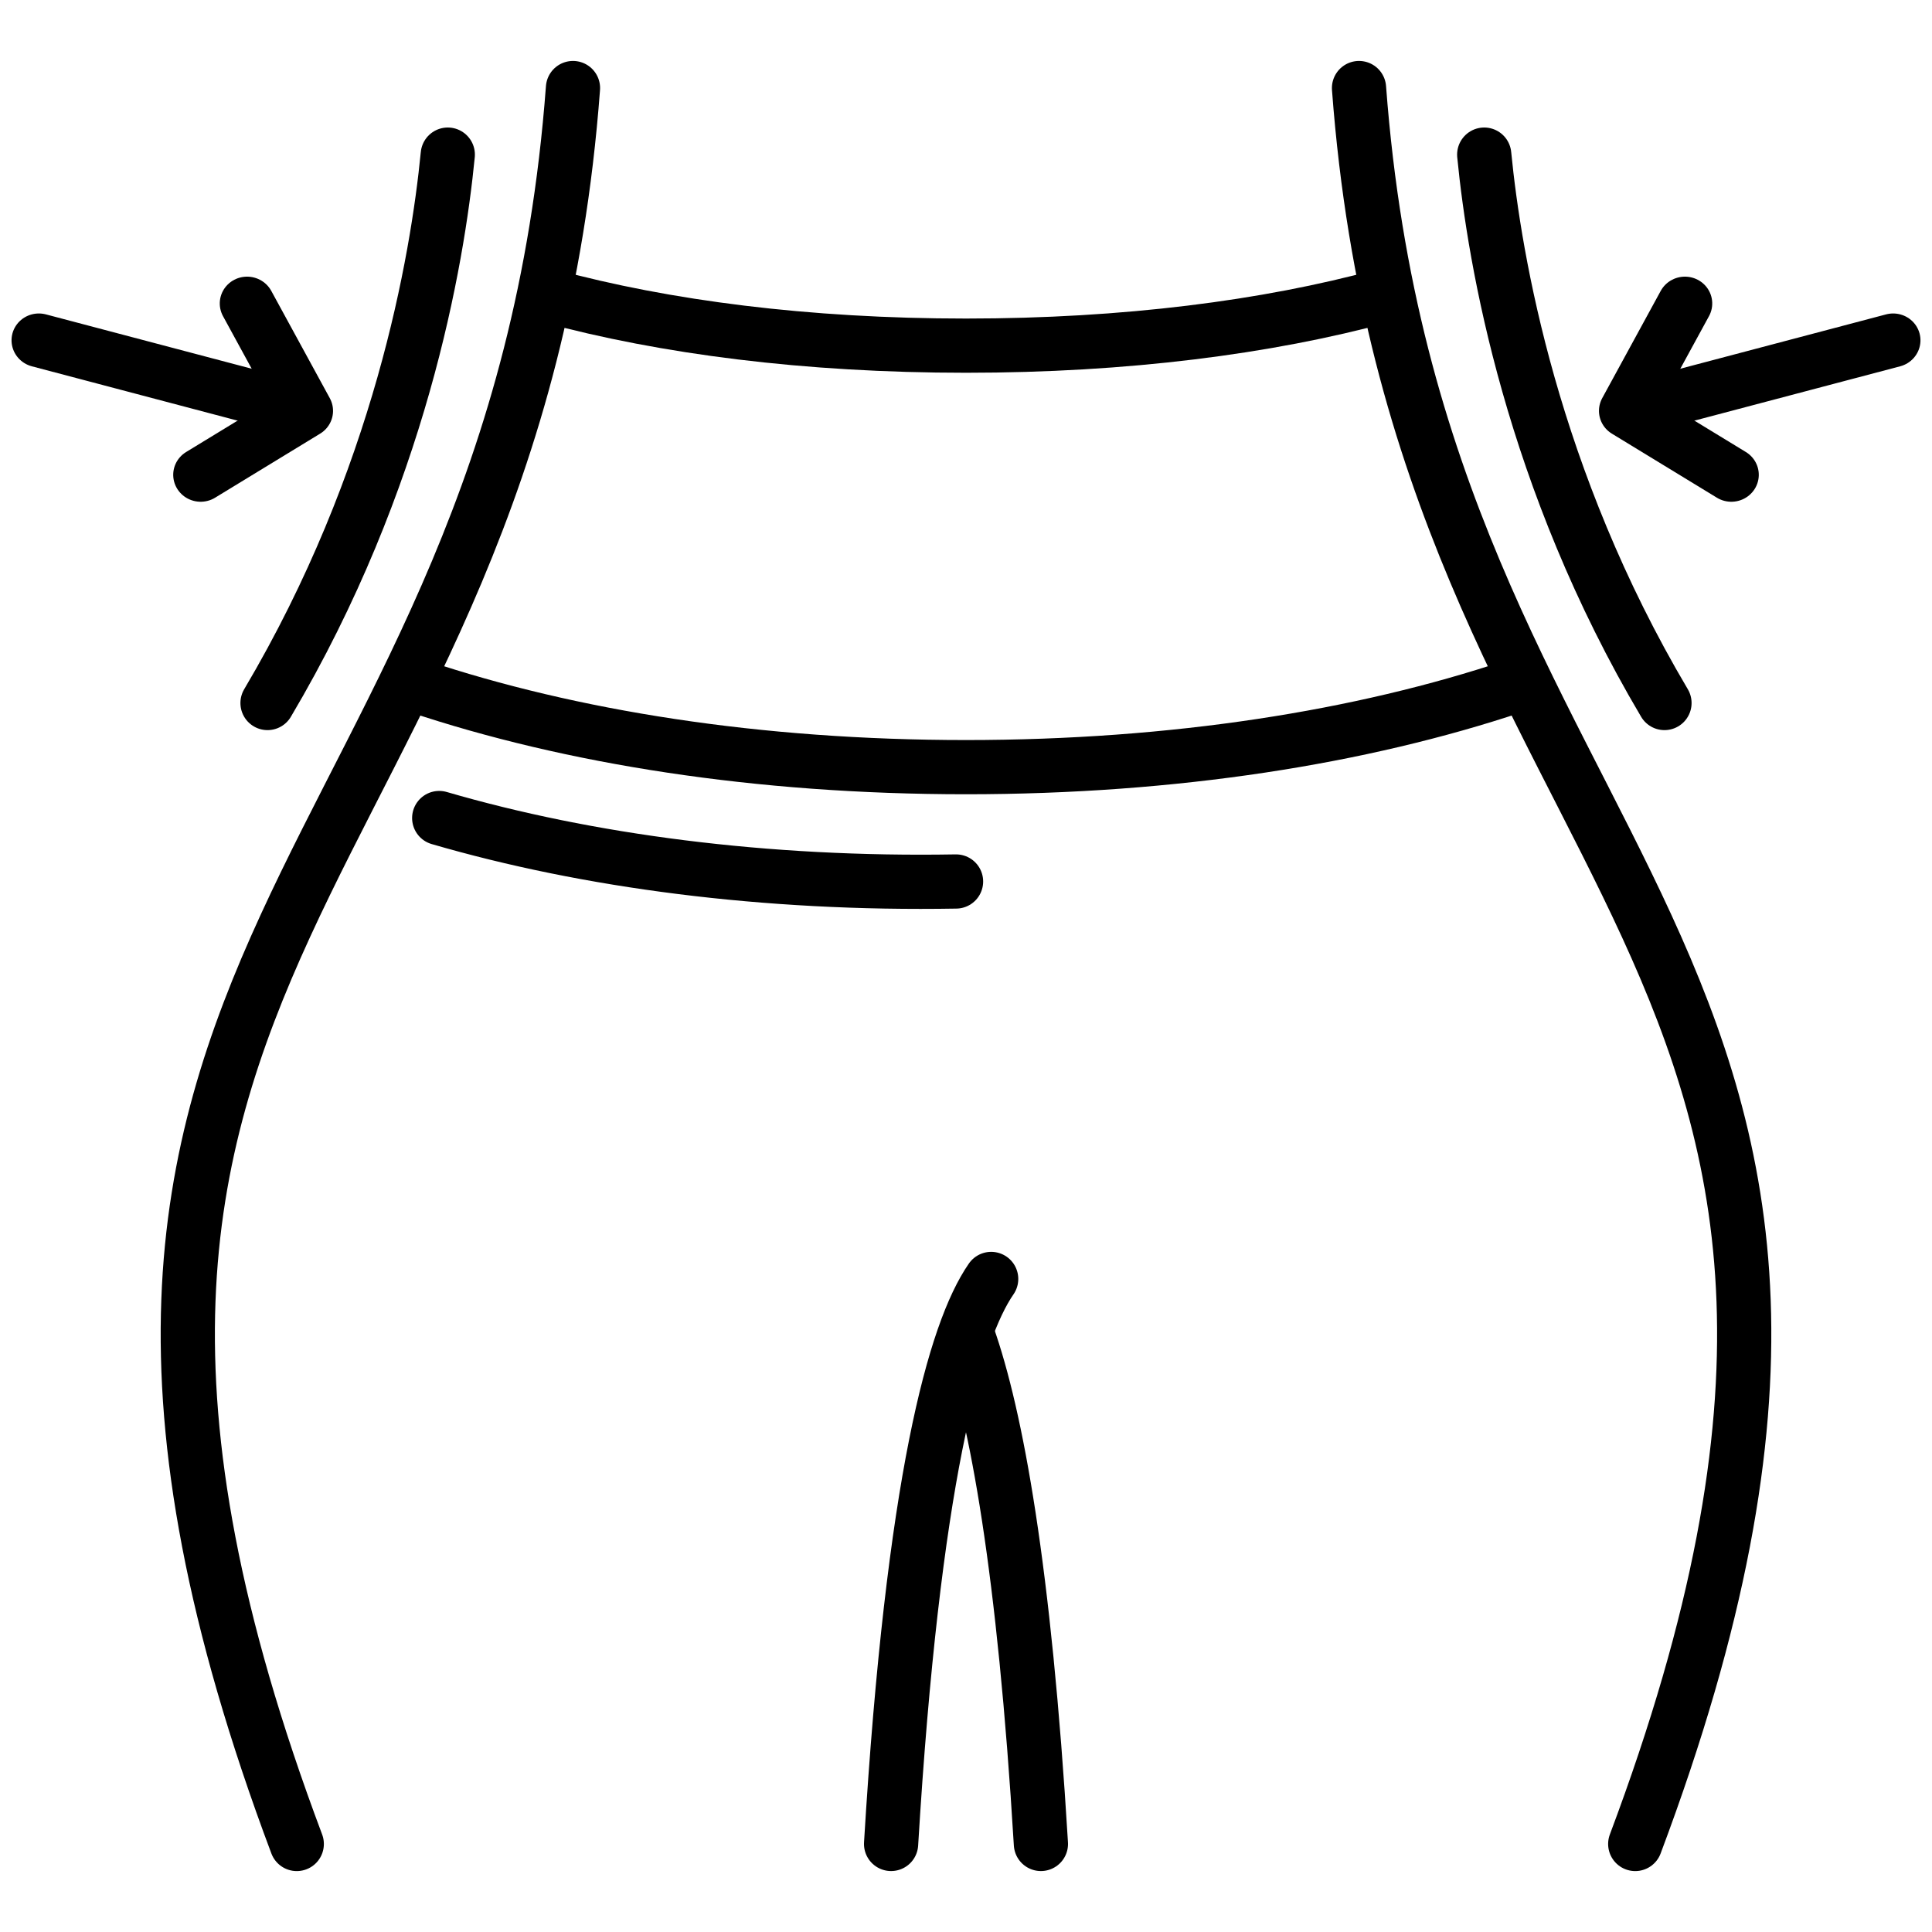
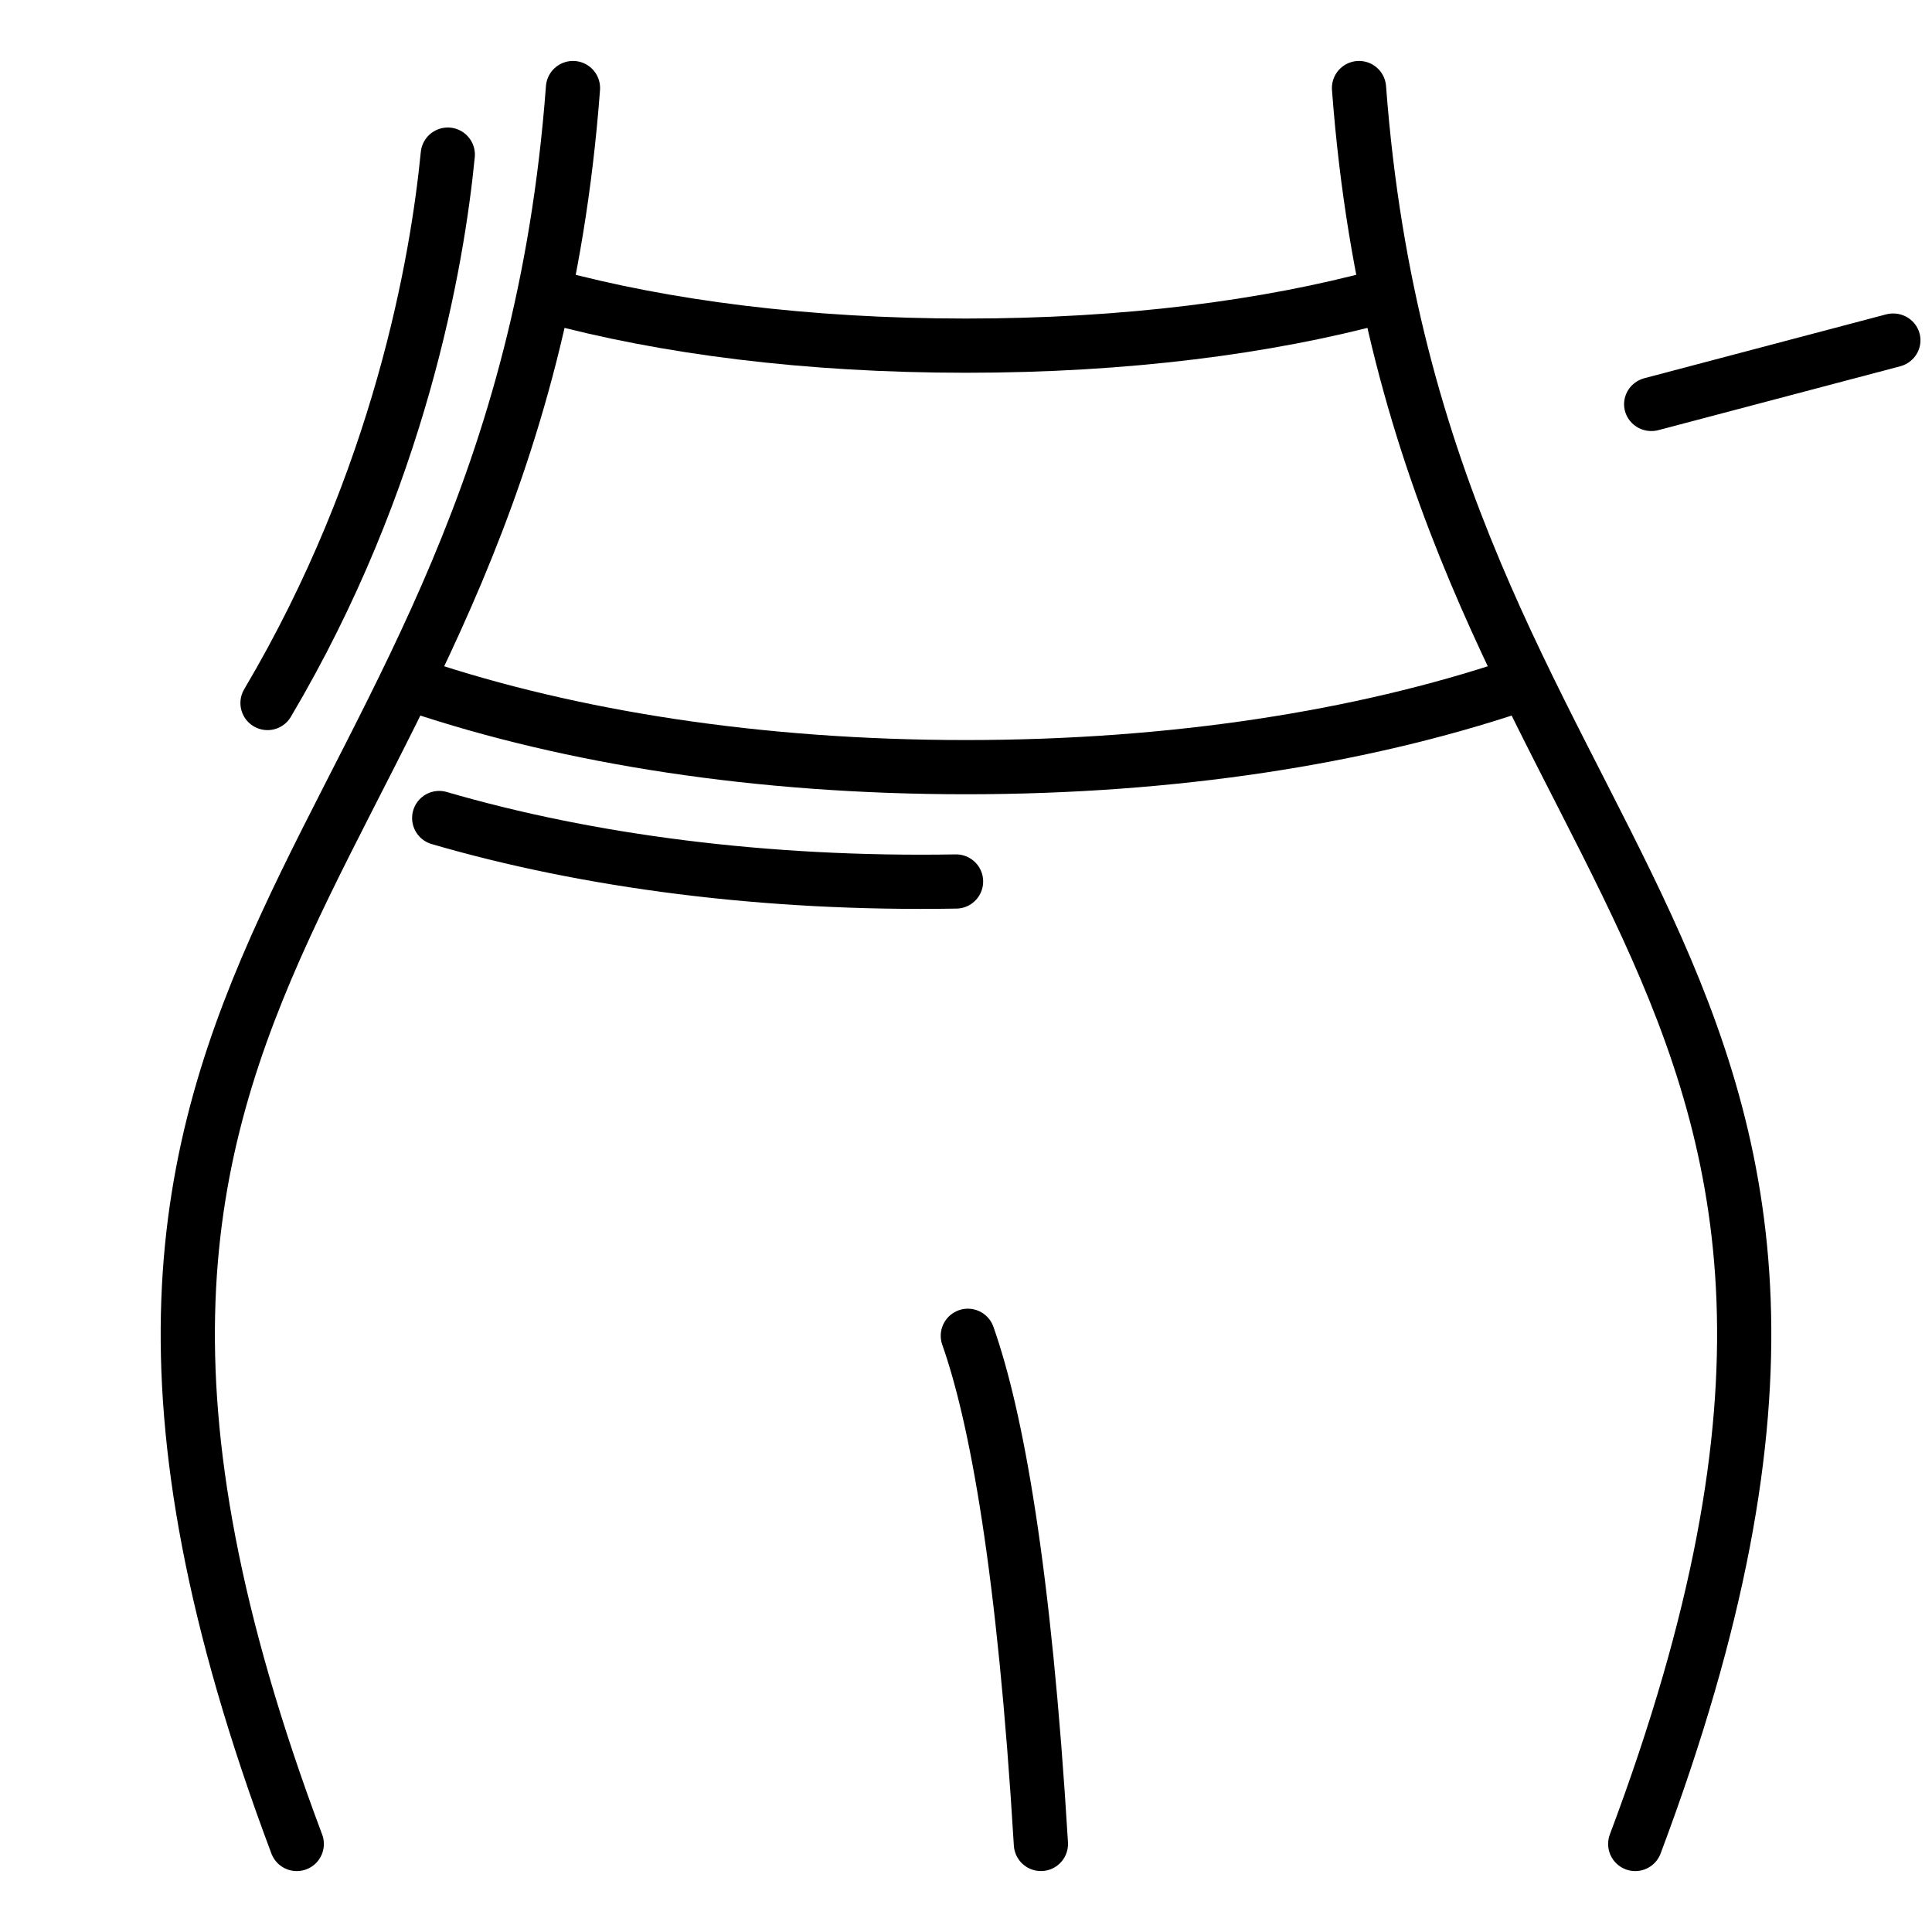
<svg xmlns="http://www.w3.org/2000/svg" xmlns:ns1="http://sodipodi.sourceforge.net/DTD/sodipodi-0.dtd" xmlns:ns2="http://www.inkscape.org/namespaces/inkscape" width="66mm" height="66mm" viewBox="0 0 66 66" version="1.1" id="svg1025" ns1:docname="Leggings - Wide highrise waistband is both flattering and supportive.svg" ns2:version="1.0.2 (394de47547, 2021-03-26)">
  <defs id="defs1019" />
  <ns1:namedview id="base" pagecolor="#ffffff" bordercolor="#666666" borderopacity="1.0" ns2:pageopacity="0.0" ns2:pageshadow="2" ns2:zoom="1.486934" ns2:cx="60.685971" ns2:cy="119.06043" ns2:document-units="mm" ns2:current-layer="layer1" ns2:document-rotation="0" showgrid="false" ns2:window-width="1920" ns2:window-height="1015" ns2:window-x="0" ns2:window-y="0" ns2:window-maximized="1" ns2:snap-bbox="true" ns2:object-paths="true" ns2:snap-smooth-nodes="true" ns2:snap-object-midpoints="true" ns2:snap-center="true" ns2:snap-global="false" />
  <g ns2:label="Layer 1" ns2:groupmode="layer" id="layer1">
    <g id="g2070" transform="translate(3.64,-36.574)">
-       <path style="font-variation-settings:normal;vector-effect:none;fill:none;fill-opacity:1;stroke:#000000;stroke-width:1.852;stroke-linecap:round;stroke-linejoin:round;stroke-miterlimit:4;stroke-dasharray:none;stroke-dashoffset:0;stroke-opacity:1;marker:none;stop-color:#000000" d="m 26.801,99.566 c 0.747,-12.396 2.174,-17.502 3.419,-19.301" id="path1979" />
      <path style="font-variation-settings:normal;vector-effect:none;fill:none;fill-opacity:1;stroke:#000000;stroke-width:1.852;stroke-linecap:round;stroke-linejoin:round;stroke-miterlimit:4;stroke-dasharray:none;stroke-dashoffset:0;stroke-opacity:1;marker:none;stop-color:#000000" d="m 31.919,99.566 c -0.566,-9.398 -1.524,-14.606 -2.496,-17.359" id="path1981" ns1:nodetypes="cc" />
      <path id="path1983" style="font-variation-settings:normal;vector-effect:none;fill:none;fill-opacity:1;stroke:#000000;stroke-width:1.852;stroke-linecap:round;stroke-linejoin:round;stroke-miterlimit:4;stroke-dasharray:none;stroke-dashoffset:0;stroke-opacity:1;marker:none;stop-color:#000000" d="m 15.134,46.685 c 3.932,1.068 8.771,1.697 14.226,1.697 5.454,0 10.294,-0.63 14.226,-1.697" ns1:nodetypes="czc" />
      <path id="path1985" style="font-variation-settings:normal;vector-effect:none;fill:none;fill-opacity:1;stroke:#000000;stroke-width:1.852;stroke-linecap:round;stroke-linejoin:round;stroke-miterlimit:4;stroke-dasharray:none;stroke-dashoffset:0;stroke-opacity:1;marker:none;stop-color:#000000" d="m 10.641,60.018 c 5.197,1.738 11.594,2.763 18.719,2.763 7.125,0 13.522,-1.025 18.719,-2.763" ns1:nodetypes="czc" />
      <path id="path2009" style="font-variation-settings:normal;vector-effect:none;fill:none;fill-opacity:1;stroke:#000000;stroke-width:1.852;stroke-linecap:round;stroke-linejoin:round;stroke-miterlimit:4;stroke-dasharray:none;stroke-dashoffset:0;stroke-opacity:1;marker:none;stop-color:#000000" d="M 29.02,66.687 C 22.496,66.8 16.419,65.993 11.364,64.519" ns1:nodetypes="cc" />
      <g id="g2019" transform="translate(-961.258,35.471)">
        <path style="font-variation-settings:normal;opacity:1;vector-effect:none;fill:none;fill-opacity:1;stroke:#000000;stroke-width:1.852;stroke-linecap:round;stroke-linejoin:round;stroke-miterlimit:4;stroke-dasharray:none;stroke-dashoffset:0;stroke-opacity:1;marker:none;stop-color:#000000;stop-opacity:1" d="m 977.192,4.111 c -2.039,27.217 -21.026,29.133 -9.436,59.985" id="path1975" />
        <path style="font-variation-settings:normal;opacity:1;vector-effect:none;fill:none;fill-opacity:1;stroke:#000000;stroke-width:1.852;stroke-linecap:round;stroke-linejoin:round;stroke-miterlimit:4;stroke-dasharray:none;stroke-dashoffset:0;stroke-opacity:1;marker:none;stop-color:#000000;stop-opacity:1" d="m 1004.044,4.111 c 2.039,27.217 21.026,29.133 9.436,59.985" id="path2011" />
      </g>
      <path style="font-variation-settings:normal;vector-effect:none;fill:none;fill-opacity:1;stroke:#000000;stroke-width:1.852;stroke-linecap:round;stroke-linejoin:round;stroke-miterlimit:4;stroke-dasharray:none;stroke-dashoffset:0;stroke-opacity:1;marker:none;stop-color:#000000" d="M 11.657,41.856 C 11.302,45.479 10.033,52.937 5.499,60.59" id="path2027" ns1:nodetypes="cc" />
      <g id="g1143-9" transform="matrix(-0.213,0.784,-0.799,-0.211,46.954,49.675)" style="stroke-width:1.221">
-         <path style="font-variation-settings:normal;opacity:1;vector-effect:none;fill:none;fill-opacity:1;stroke:#000000;stroke-width:2.262;stroke-linecap:round;stroke-linejoin:round;stroke-miterlimit:4;stroke-dasharray:none;stroke-dashoffset:0;stroke-opacity:1;marker:none;stop-color:#000000;stop-opacity:1" d="M 13.729,57.998 V 47.667" id="path1139-1" ns1:nodetypes="cc" />
-         <path id="path1141-2" style="font-variation-settings:normal;opacity:1;vector-effect:none;fill:none;fill-opacity:1;stroke:#000000;stroke-width:2.262;stroke-linecap:round;stroke-linejoin:round;stroke-miterlimit:4;stroke-dasharray:none;stroke-dashoffset:0;stroke-opacity:1;marker:none;stop-color:#000000;stop-opacity:1" d="m 9.996,50.09 3.733,-3.497 3.733,3.497" ns1:nodetypes="ccc" />
-       </g>
-       <path style="font-variation-settings:normal;vector-effect:none;fill:none;fill-opacity:1;stroke:#000000;stroke-width:1.852;stroke-linecap:round;stroke-linejoin:round;stroke-miterlimit:4;stroke-dasharray:none;stroke-dashoffset:0;stroke-opacity:1;marker:none;stop-color:#000000" d="m 47.063,41.856 c 0.355,3.623 1.624,11.082 6.158,18.734" id="path2062" ns1:nodetypes="cc" />
+         </g>
      <g id="g2068" transform="matrix(0.213,0.784,0.799,-0.211,11.766,49.675)" style="stroke-width:1.221">
        <path style="font-variation-settings:normal;opacity:1;vector-effect:none;fill:none;fill-opacity:1;stroke:#000000;stroke-width:2.262;stroke-linecap:round;stroke-linejoin:round;stroke-miterlimit:4;stroke-dasharray:none;stroke-dashoffset:0;stroke-opacity:1;marker:none;stop-color:#000000;stop-opacity:1" d="M 13.729,57.998 V 47.667" id="path2064" ns1:nodetypes="cc" />
-         <path id="path2066" style="font-variation-settings:normal;opacity:1;vector-effect:none;fill:none;fill-opacity:1;stroke:#000000;stroke-width:2.262;stroke-linecap:round;stroke-linejoin:round;stroke-miterlimit:4;stroke-dasharray:none;stroke-dashoffset:0;stroke-opacity:1;marker:none;stop-color:#000000;stop-opacity:1" d="m 9.996,50.09 3.733,-3.497 3.733,3.497" ns1:nodetypes="ccc" />
      </g>
    </g>
  </g>
</svg>